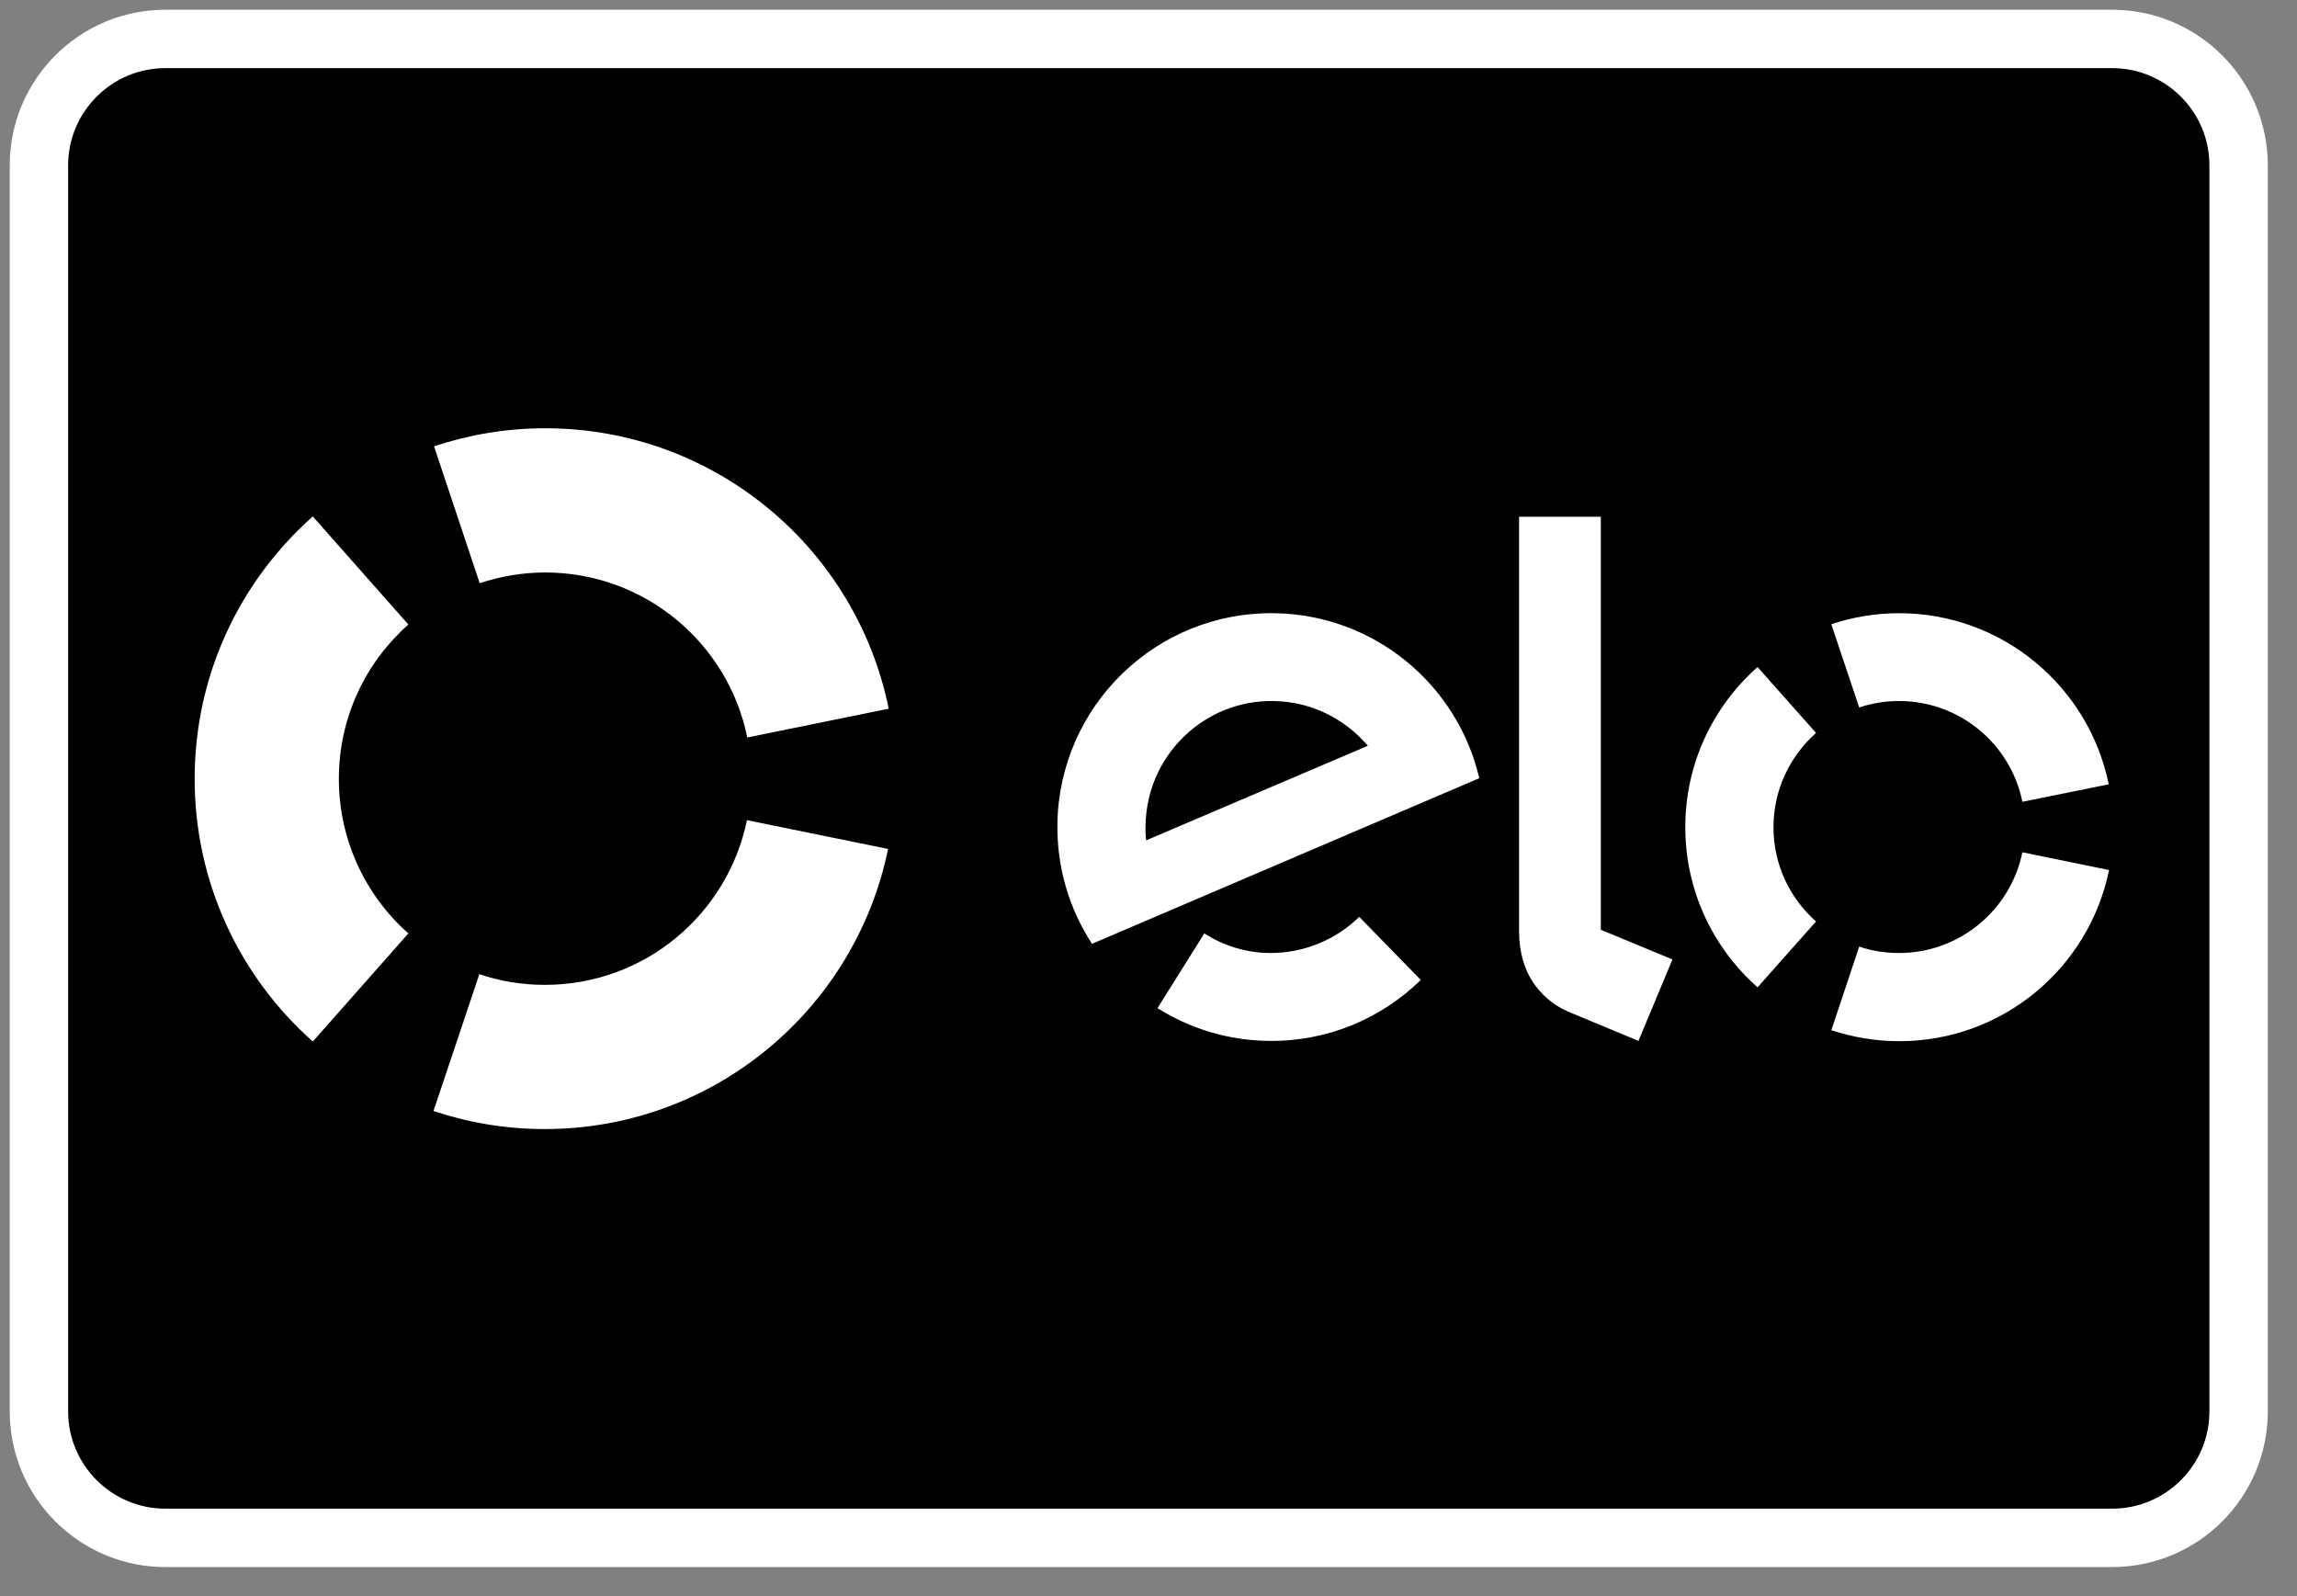
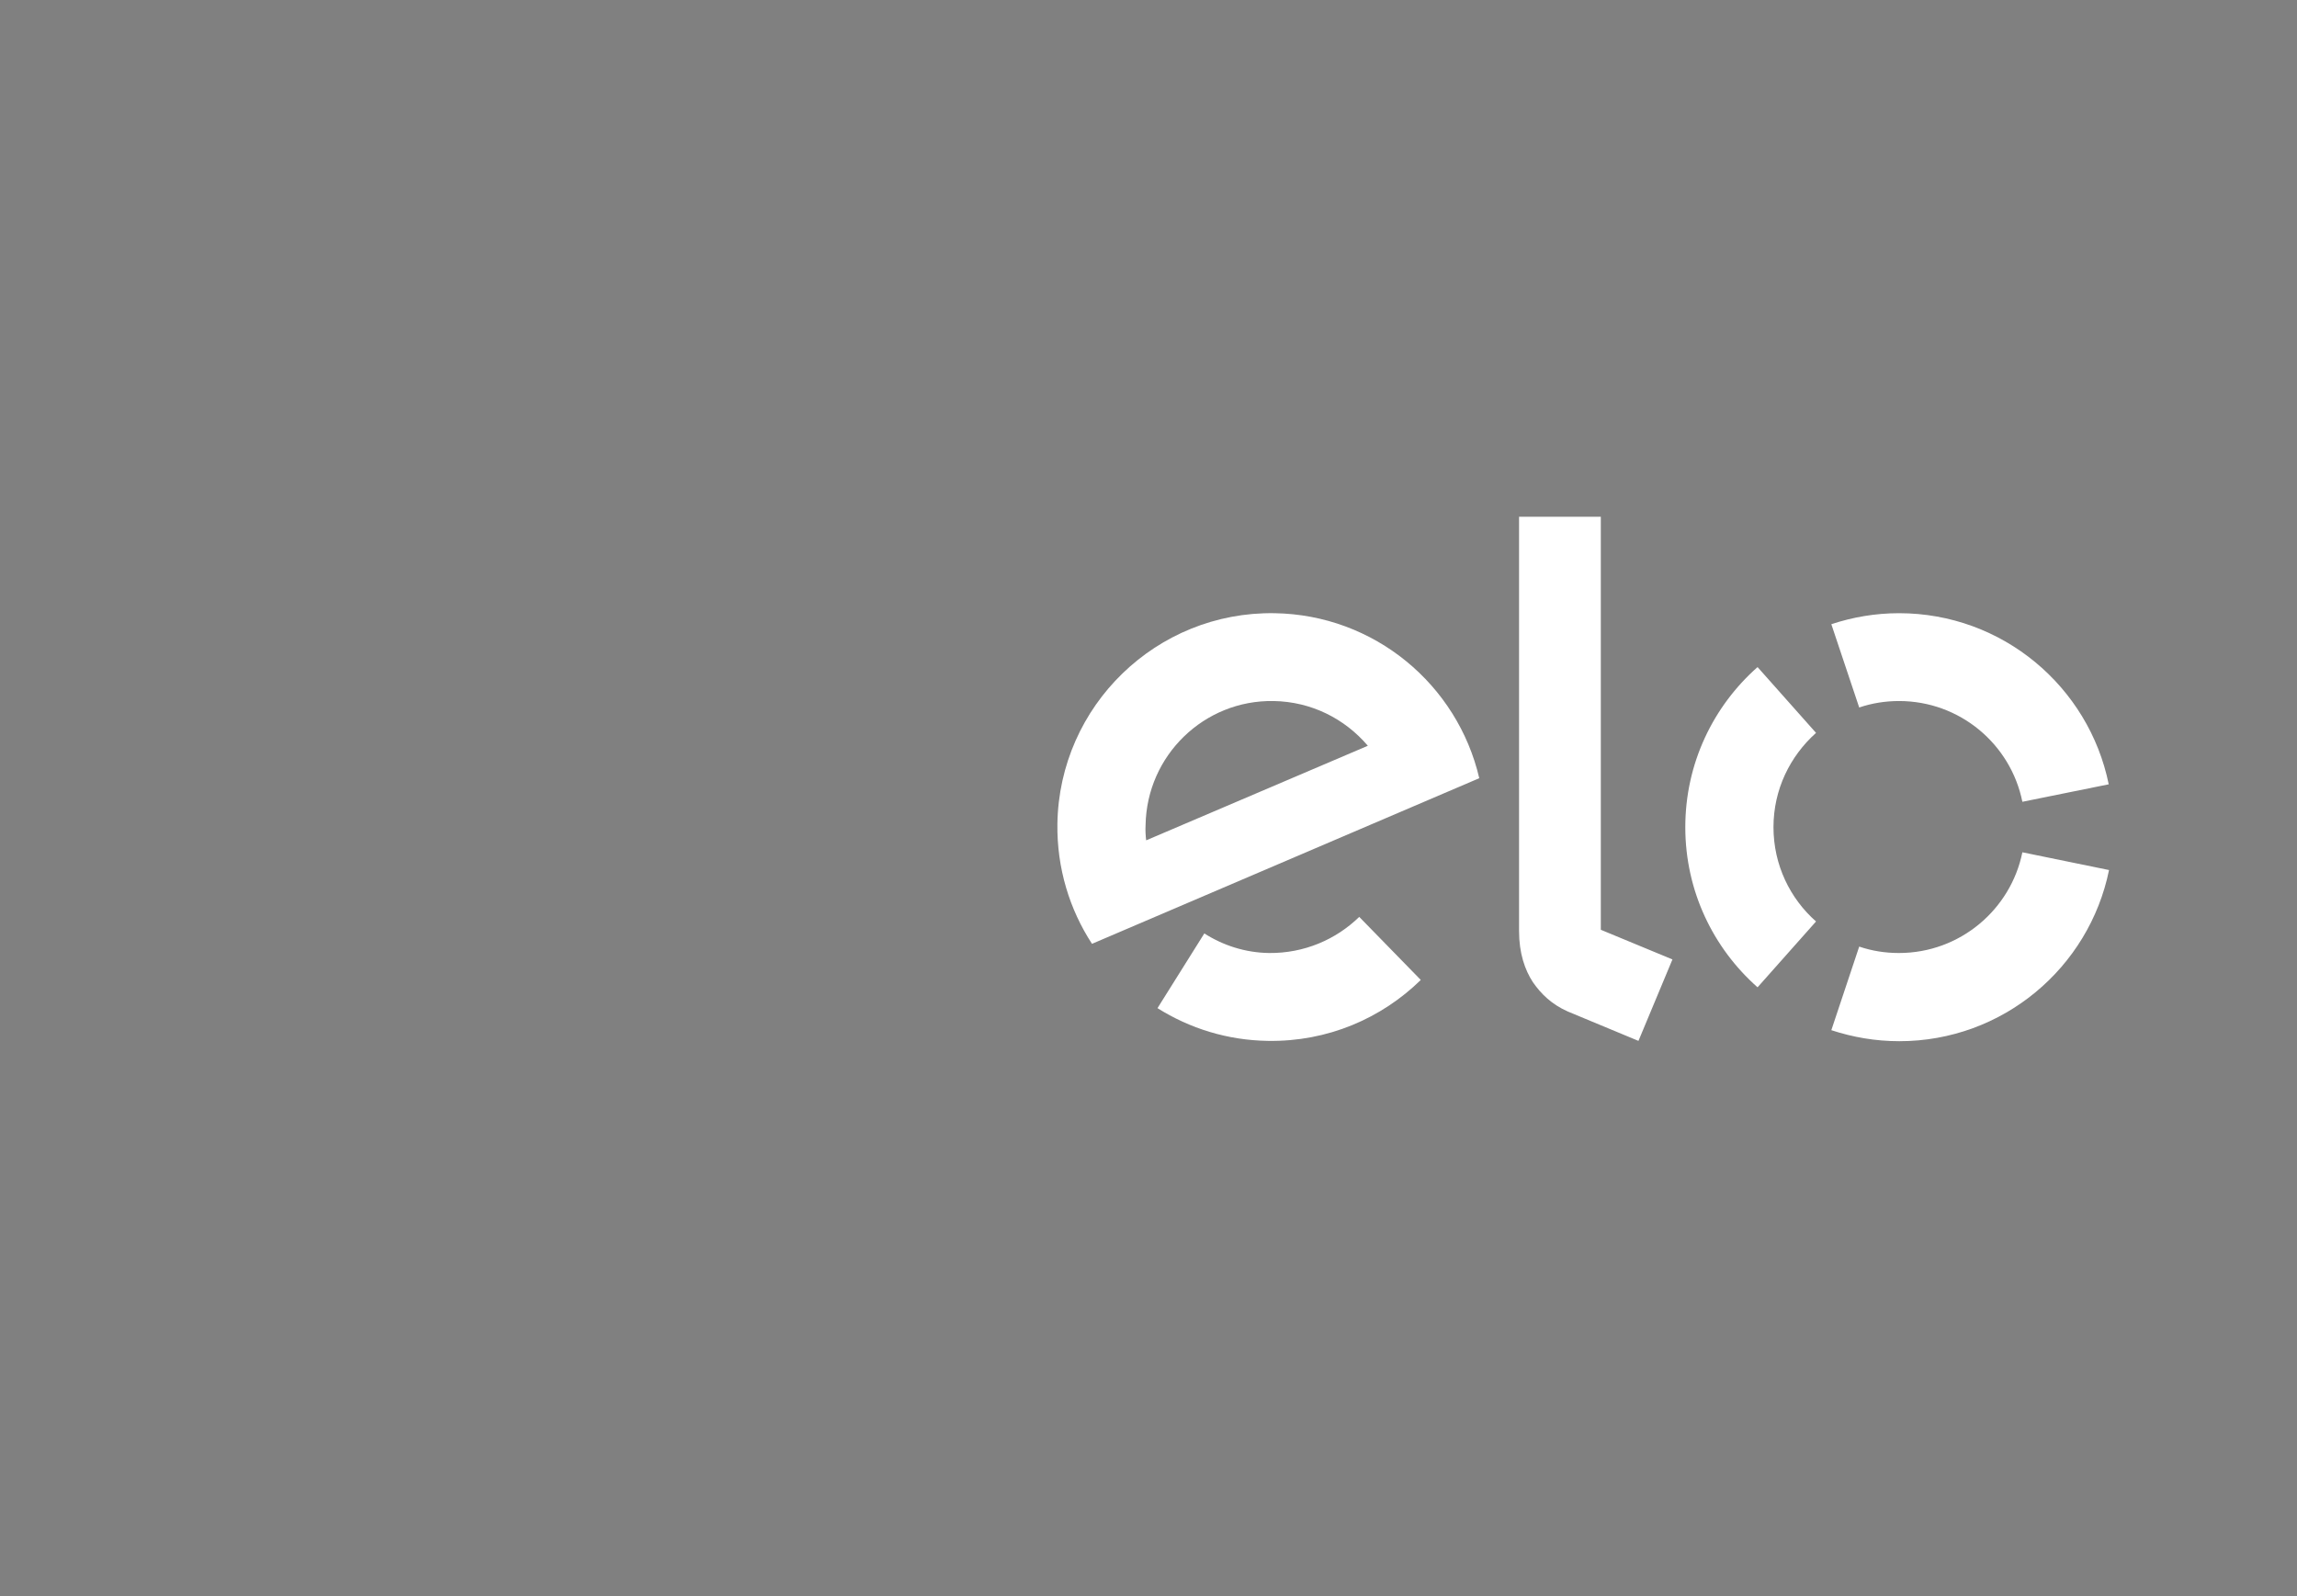
<svg xmlns="http://www.w3.org/2000/svg" width="59" height="41" viewBox="0 0 59 41" fill="none">
  <rect x="0" y="0" width="59" height="41" fill="#808080" stroke="none" />
-   <path d="M54.25 1H4.25C2.455 1 1 2.455 1 4.25V36.25C1 38.045 2.455 39.5 4.25 39.5H54.25C56.045 39.5 57.5 38.045 57.5 36.25V4.25C57.5 2.455 56.045 1 54.25 1Z" fill="black" stroke="white" stroke-width="1.5" />
-   <path d="M12.321 14.979C12.848 14.806 13.414 14.704 14.004 14.704C16.567 14.704 18.706 16.528 19.194 18.942L22.827 18.203C21.993 14.09 18.36 11 14.004 11C13.005 11 12.046 11.165 11.149 11.464L12.321 14.979ZM8.035 26.751L10.489 23.975C9.352 22.969 8.702 21.522 8.704 20.004C8.704 18.423 9.396 17.008 10.489 16.041L8.035 13.265C6.172 14.916 5 17.322 5 20.004C5 22.686 6.172 25.1 8.035 26.751ZM19.186 21.066C18.691 23.48 16.56 25.296 13.996 25.296C13.406 25.296 12.84 25.202 12.313 25.021L11.134 28.536C12.03 28.835 12.989 29 13.988 29C18.345 29 21.97 25.91 22.811 21.805L19.186 21.066Z" fill="white" />
  <path d="M34.913 23.55C34.316 24.132 33.498 24.486 32.602 24.478C31.988 24.471 31.414 24.282 30.934 23.975L29.731 25.894C30.557 26.413 31.524 26.72 32.57 26.735C34.096 26.759 35.48 26.161 36.494 25.17L34.913 23.55ZM32.735 15.75C29.708 15.703 27.207 18.125 27.16 21.16C27.144 22.3 27.474 23.362 28.049 24.242L37.996 19.988C37.438 17.59 35.307 15.789 32.735 15.75ZM29.44 21.584C29.425 21.459 29.417 21.325 29.425 21.191C29.456 19.406 30.927 17.975 32.712 18.006C33.687 18.022 34.544 18.463 35.134 19.155L29.44 21.584ZM41.118 13.273V23.881L42.958 24.643L42.085 26.735L40.269 25.98C39.86 25.799 39.584 25.532 39.372 25.225C39.168 24.911 39.018 24.486 39.018 23.912V13.273H41.118Z" fill="white" />
  <path d="M47.755 18.172C48.077 18.062 48.423 18.006 48.777 18.006C50.342 18.006 51.648 19.115 51.946 20.594L54.164 20.145C53.653 17.637 51.435 15.75 48.777 15.75C48.172 15.75 47.582 15.852 47.039 16.033L47.755 18.172ZM45.144 25.359L46.646 23.668C45.978 23.079 45.553 22.214 45.553 21.246C45.553 20.279 45.978 19.422 46.646 18.824L45.144 17.134C44.004 18.14 43.288 19.611 43.288 21.246C43.288 22.882 44.004 24.352 45.144 25.359ZM51.946 21.891C51.648 23.362 50.342 24.478 48.777 24.478C48.416 24.478 48.077 24.423 47.755 24.313L47.039 26.46C47.59 26.641 48.172 26.743 48.785 26.743C51.443 26.743 53.661 24.856 54.172 22.347L51.946 21.891Z" fill="white" />
</svg>